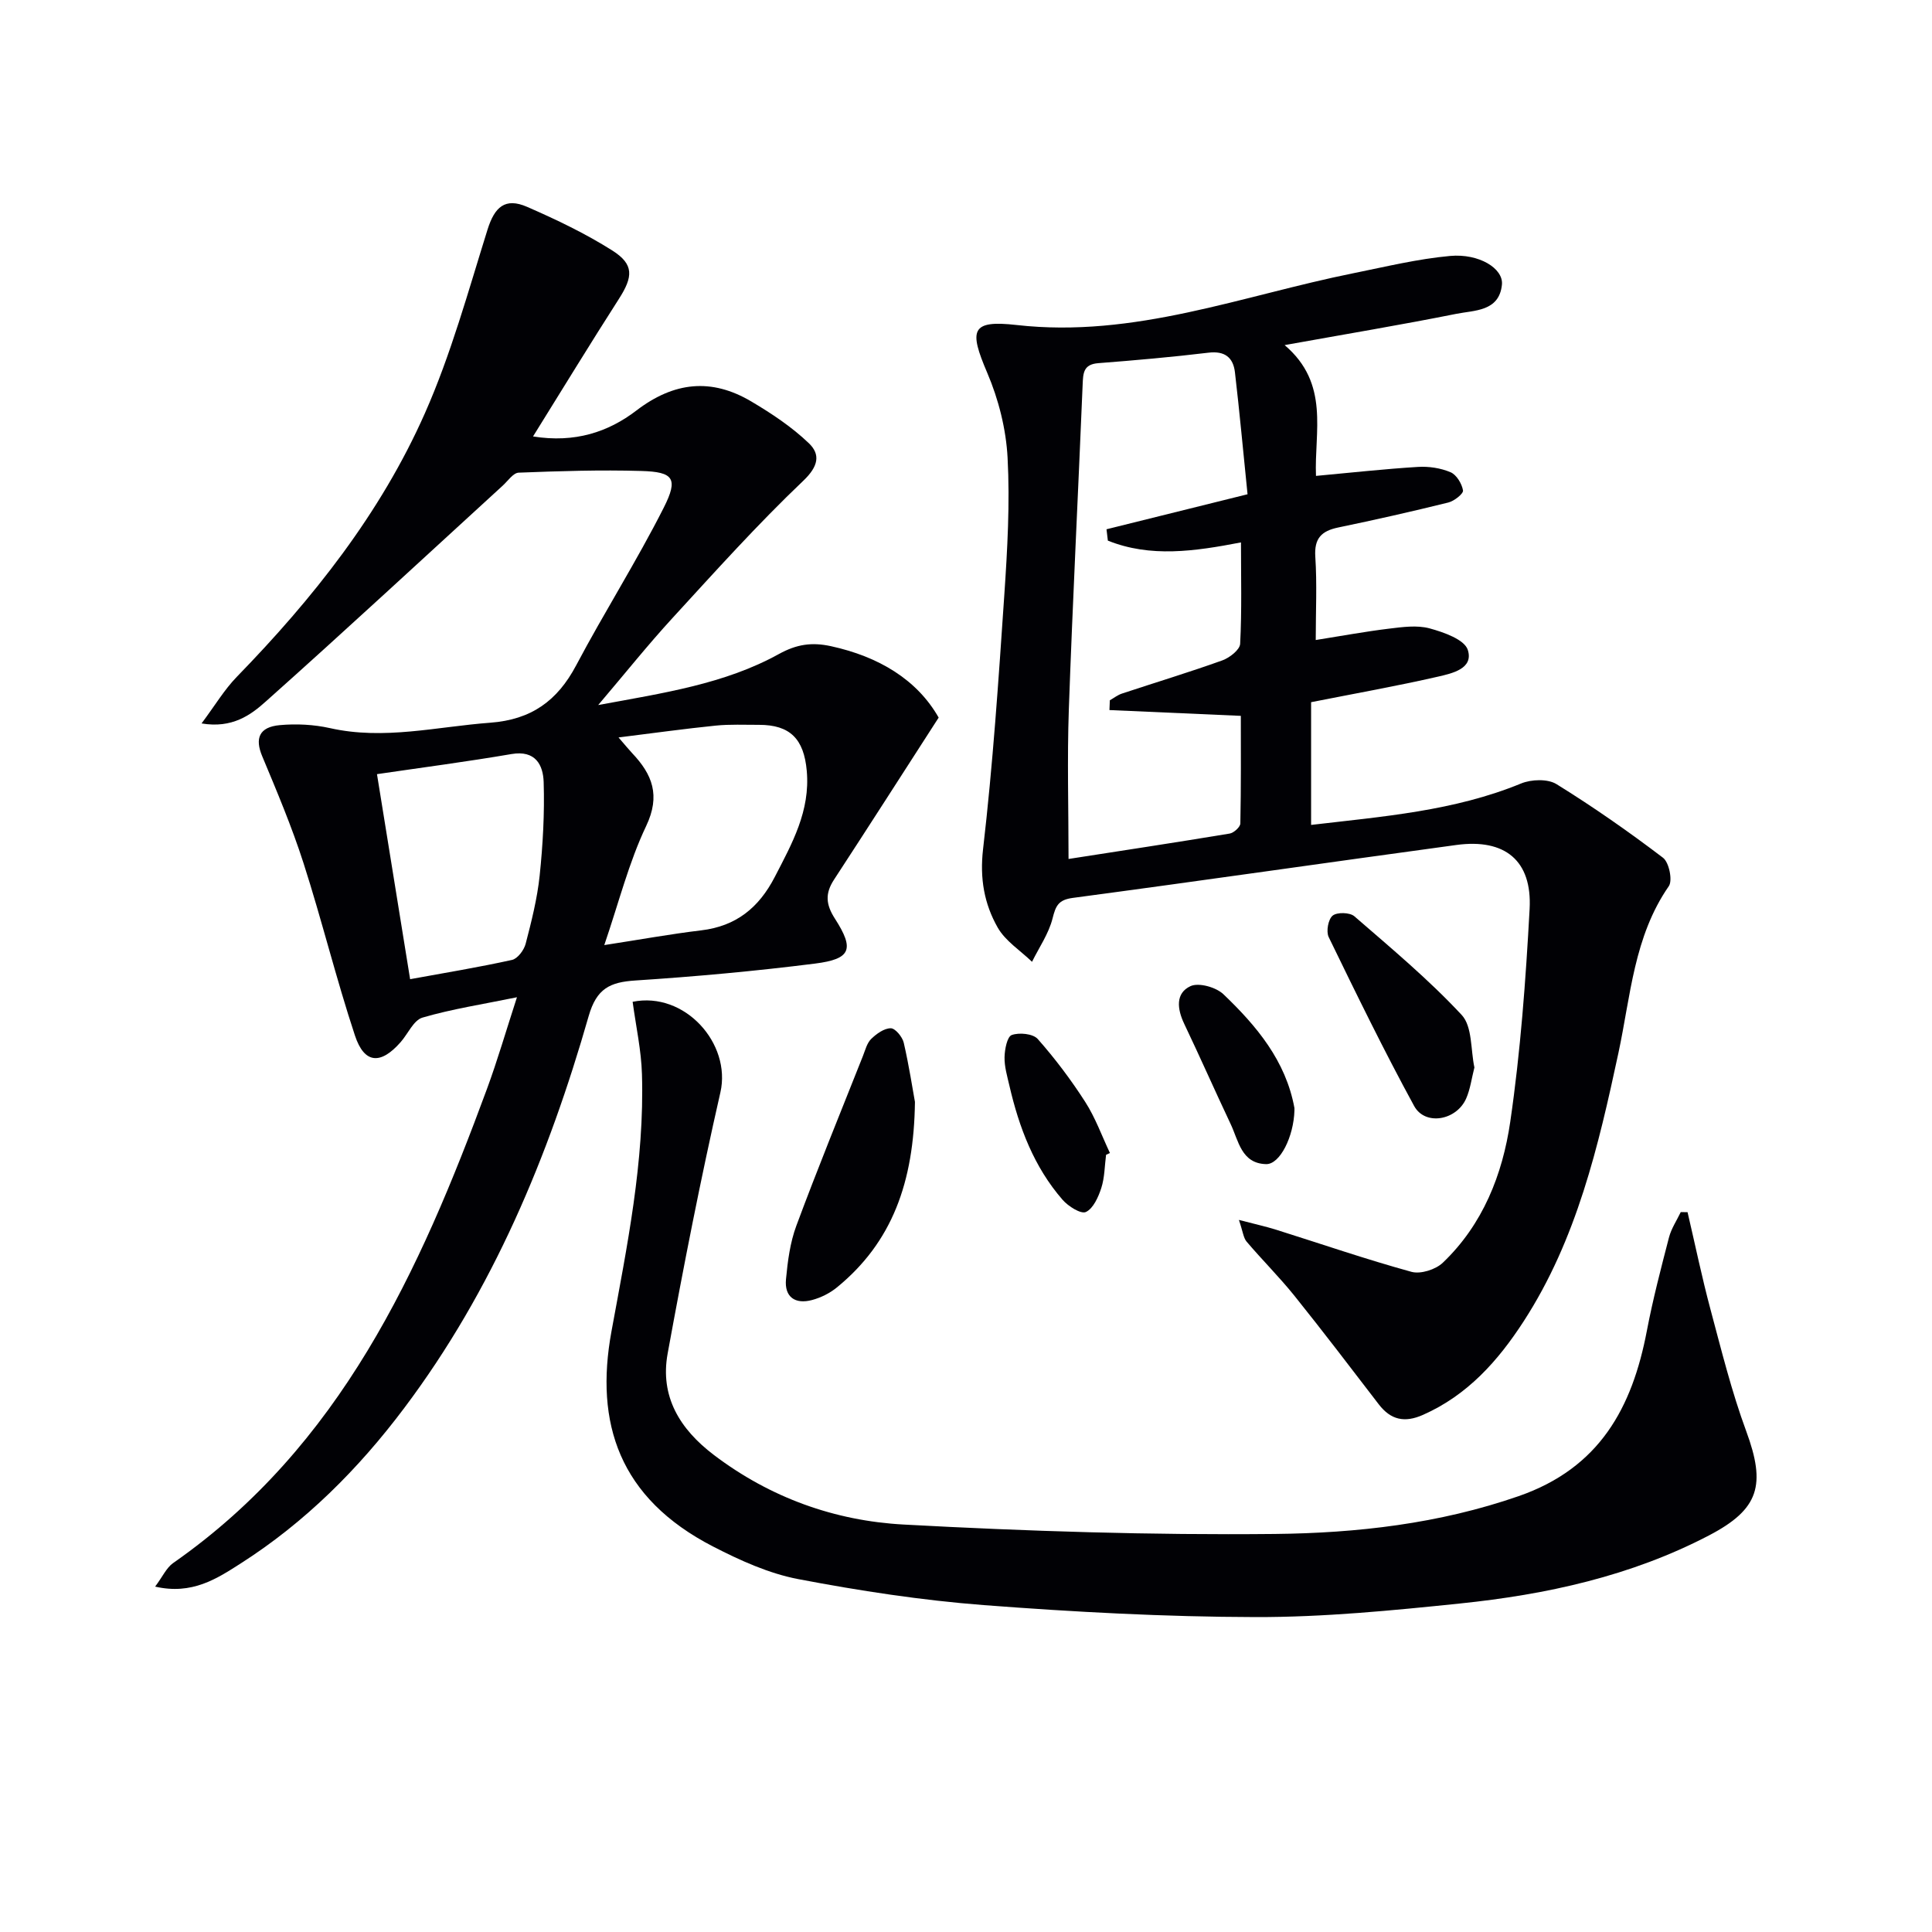
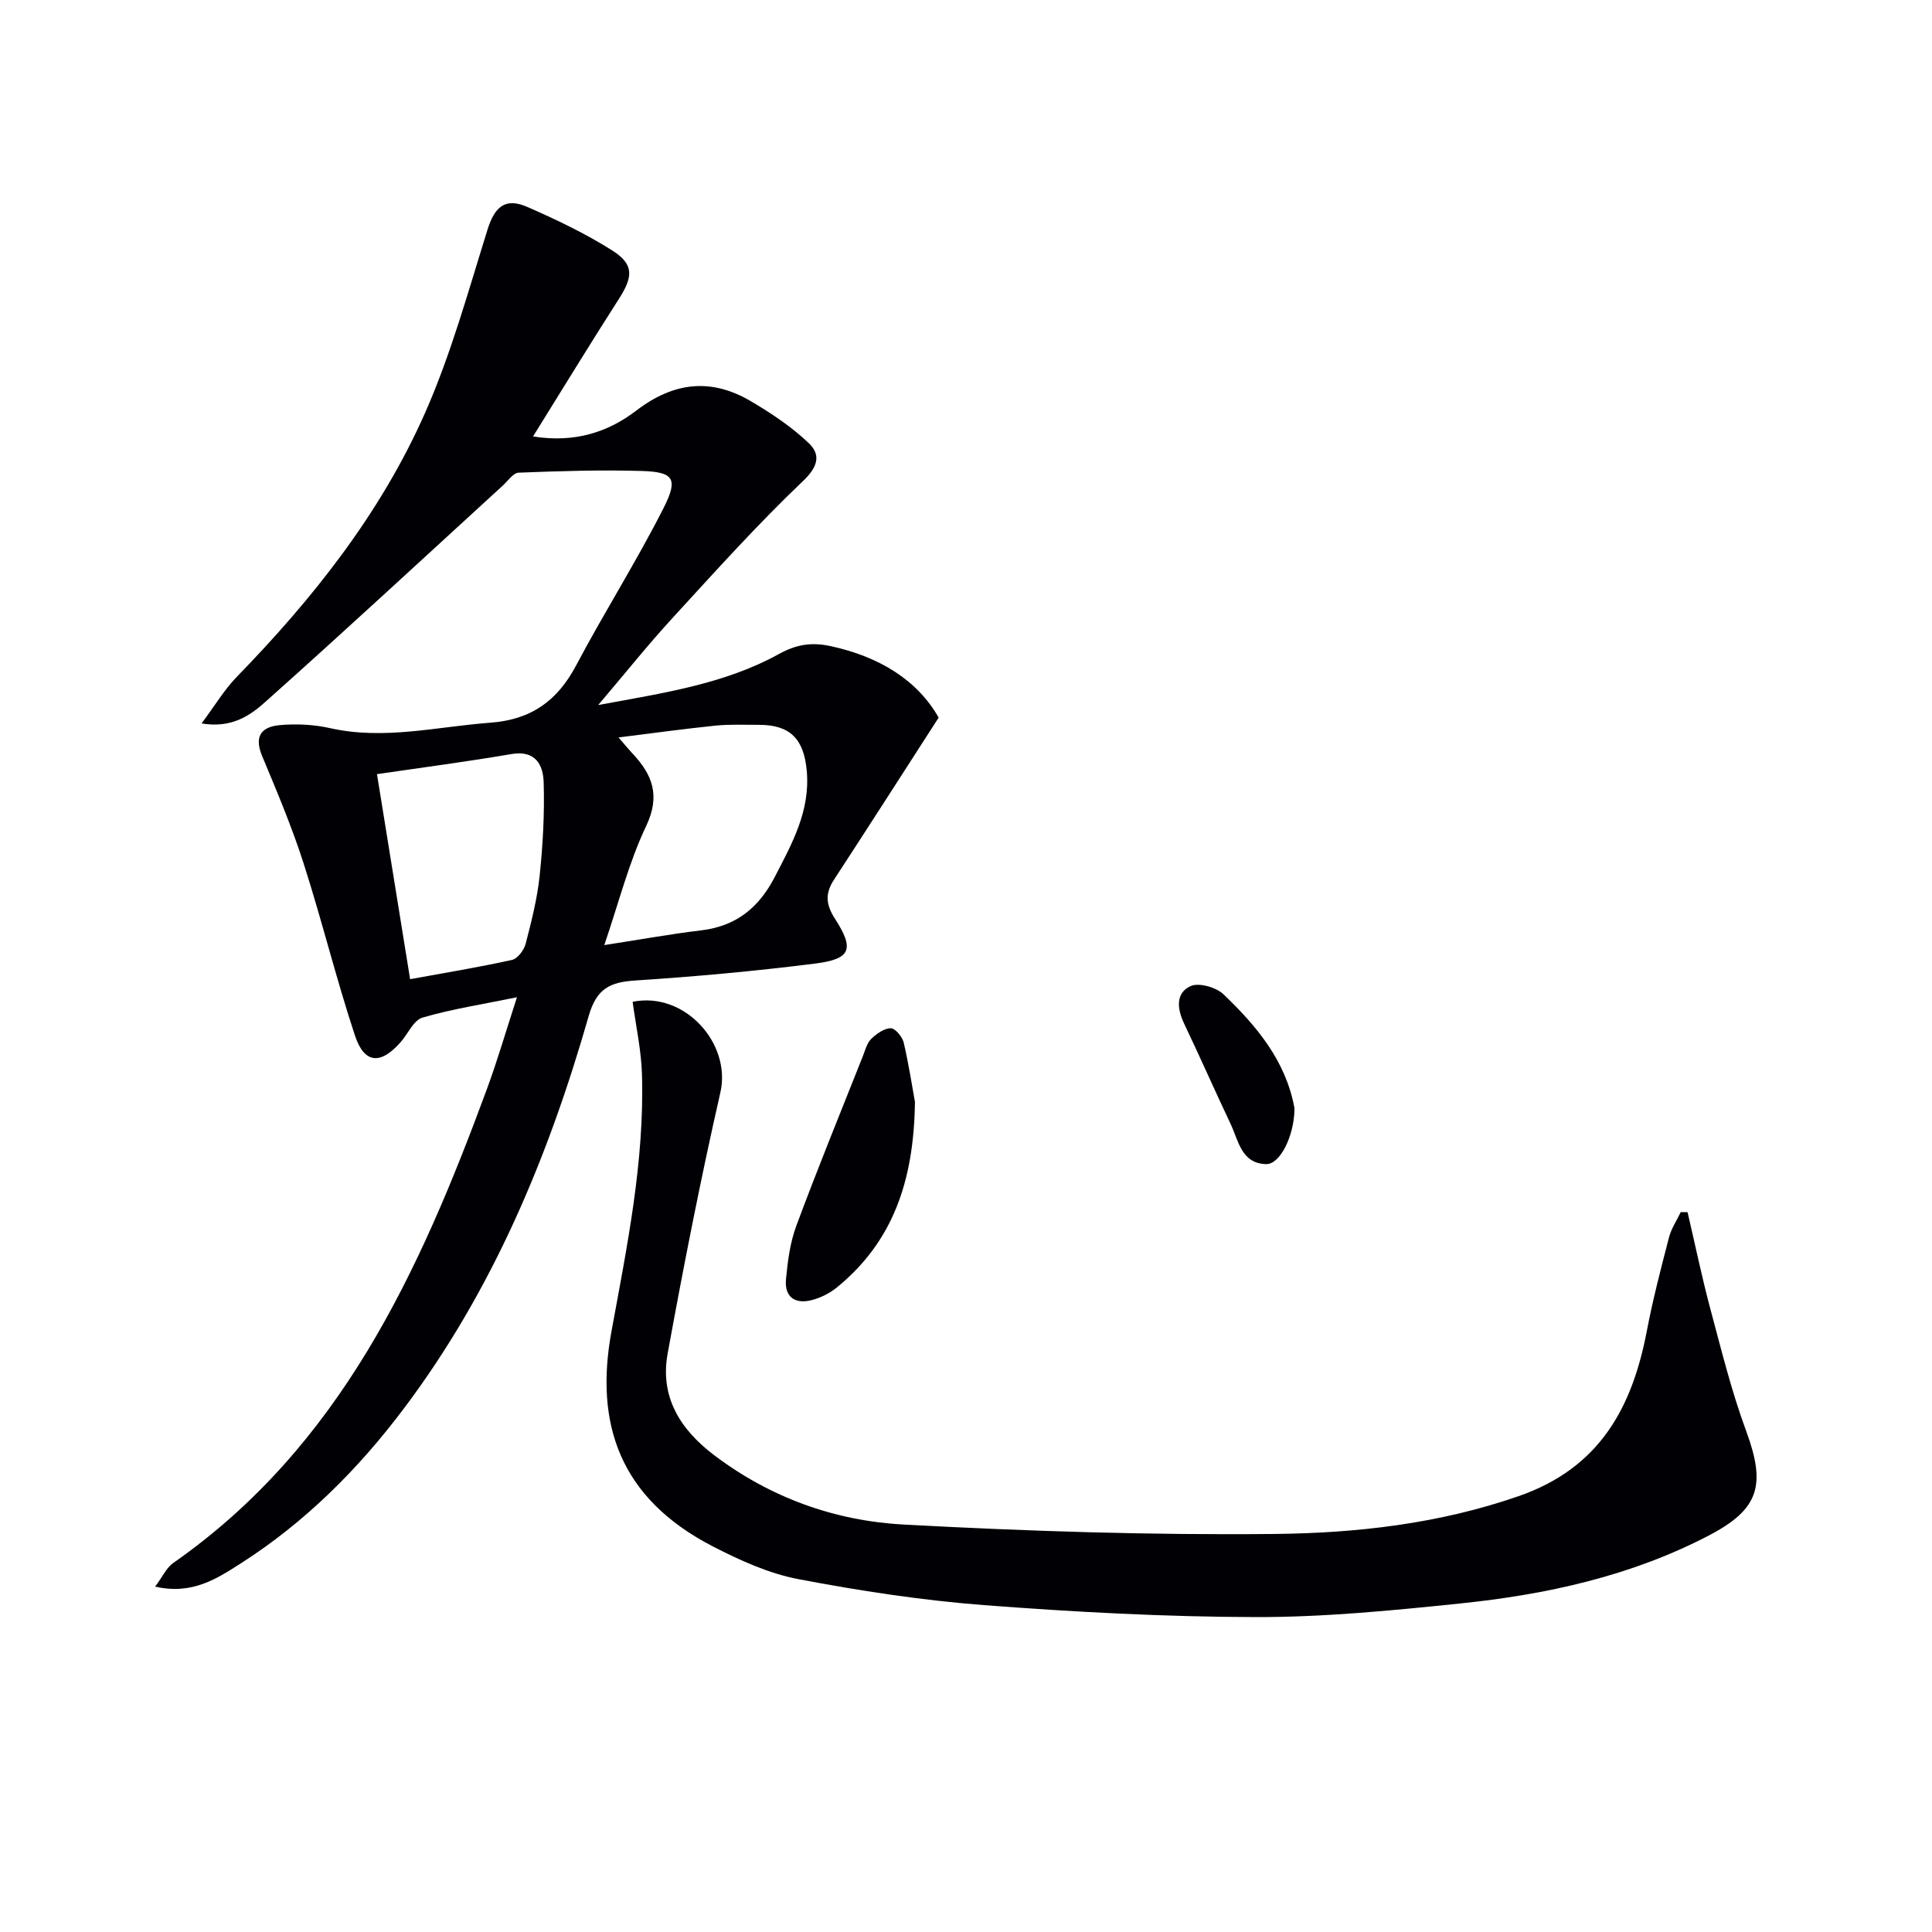
<svg xmlns="http://www.w3.org/2000/svg" enable-background="new 0 0 400 400" viewBox="0 0 400 400">
  <g fill="#010105">
    <path d="m41.73 149.78c2.8-3.75 4.73-7.01 7.3-9.65 15.77-16.22 29.76-33.83 38.94-54.57 5.4-12.19 8.96-25.22 12.96-38 1.47-4.71 3.64-6.72 8.21-4.73 6.05 2.64 12.08 5.52 17.64 9.04 4.52 2.87 4.3 5.42 1.36 10.01-5.9 9.2-11.59 18.53-17.78 28.48 8.68 1.4 15.6-.93 21.39-5.36 7.8-5.97 15.55-6.77 23.8-1.88 4.22 2.5 8.42 5.29 11.93 8.66 2.38 2.29 2.01 4.73-1.16 7.75-9.48 9.02-18.25 18.79-27.11 28.45-5.04 5.49-9.7 11.33-15.36 17.99 13.62-2.51 26.19-4.36 37.41-10.56 3.7-2.04 6.82-2.48 10.76-1.63 9.91 2.16 17.84 6.92 22.32 14.79-7.48 11.6-14.52 22.61-21.67 33.56-1.86 2.85-1.71 5.12.2 8.08 4.08 6.35 3.3 8.35-4.13 9.29-12.35 1.56-24.77 2.69-37.19 3.5-5.26.34-8.03 1.65-9.67 7.36-8.32 29.08-19.85 56.76-38.19 81.16-9.47 12.61-20.51 23.65-33.85 32.17-4.93 3.15-10.06 6.56-17.72 4.8 1.55-2.07 2.34-3.91 3.73-4.88 34.61-24.16 51.03-60.34 64.97-98.16 2.17-5.89 3.92-11.93 6.21-18.98-7.06 1.45-13.42 2.42-19.55 4.21-1.85.54-3.01 3.35-4.53 5.08-4.13 4.71-7.51 4.52-9.46-1.36-3.9-11.78-6.85-23.88-10.65-35.7-2.42-7.53-5.51-14.85-8.56-22.15-1.53-3.66-.65-6.03 3.65-6.42 3.42-.31 7.04-.13 10.39.62 11.21 2.52 22.12-.3 33.18-1.12 8.5-.63 13.9-4.53 17.79-11.88 5.82-11 12.52-21.54 18.13-32.64 3.07-6.07 2.01-7.41-4.64-7.6-8.46-.25-16.93.02-25.39.35-1.13.04-2.23 1.7-3.29 2.67-16.32 14.92-32.53 29.96-49.03 44.67-3.14 2.83-6.99 5.65-13.34 4.58zm83.38 45.89c7.41-1.14 13.72-2.29 20.07-3.05 7.22-.86 11.93-4.68 15.22-11.04 3.6-6.96 7.38-13.7 6.63-22-.59-6.57-3.43-9.52-9.9-9.51-2.99.01-6-.14-8.96.16-6.41.65-12.79 1.54-20.11 2.45 1.54 1.78 2.15 2.54 2.82 3.25 4.18 4.41 5.91 8.75 2.9 15.09-3.58 7.52-5.63 15.75-8.67 24.65zm-47.06-35.39c2.33 14.42 4.57 28.27 6.86 42.45 7.18-1.31 14.18-2.46 21.1-3.99 1.16-.26 2.48-2.03 2.82-3.34 1.21-4.64 2.4-9.35 2.9-14.1.67-6.42 1.03-12.92.83-19.36-.11-3.58-1.7-6.67-6.67-5.82-9.29 1.59-18.65 2.81-27.84 4.16z" />
-     <path d="m265.97 71.45c9.41 8 6.11 17.97 6.49 27.08 7.31-.67 14.2-1.44 21.11-1.86 2.24-.14 4.7.23 6.75 1.1 1.23.52 2.35 2.37 2.58 3.77.11.67-1.82 2.2-3.04 2.5-7.56 1.87-15.17 3.59-22.79 5.17-3.47.72-5 2.24-4.75 6.06.37 5.61.09 11.25.09 17.24 5.43-.86 10.26-1.76 15.14-2.35 2.8-.34 5.82-.77 8.44-.06 2.93.8 7.21 2.3 7.9 4.45 1.25 3.9-3.26 4.87-6.16 5.54-8.52 1.95-17.13 3.48-26.28 5.29v25.41c14.9-1.75 29.6-2.87 43.48-8.58 2.12-.87 5.51-.99 7.33.14 7.59 4.7 14.94 9.83 22.05 15.24 1.25.95 2.02 4.69 1.2 5.88-7.24 10.44-7.9 22.73-10.43 34.52-4.15 19.34-8.63 38.59-19.6 55.54-5.32 8.22-11.65 15.33-20.88 19.41-3.78 1.67-6.65 1.06-9.15-2.2-5.77-7.52-11.52-15.07-17.45-22.46-3.12-3.88-6.67-7.41-9.9-11.21-.67-.79-.76-2.06-1.6-4.5 3.28.86 5.54 1.35 7.74 2.04 9.32 2.93 18.57 6.12 27.99 8.71 1.89.52 5.01-.47 6.49-1.89 8.29-7.9 12.37-18.27 13.96-29.17 2.13-14.58 3.21-29.35 4.01-44.07.54-10.02-5.1-14.61-15.14-13.25-26.48 3.6-52.94 7.43-79.43 10.96-3 .4-3.54 1.63-4.2 4.25-.79 3.15-2.78 6-4.25 8.98-2.42-2.34-5.53-4.3-7.12-7.11-2.77-4.89-3.72-10.13-3.02-16.19 2.03-17.48 3.21-35.07 4.4-52.63.64-9.45 1.18-18.98.68-28.41-.31-5.95-1.87-12.12-4.22-17.62-3.77-8.83-3.42-10.96 6.1-9.88 24.37 2.76 46.68-6.09 69.75-10.73 6.64-1.34 13.28-2.96 20-3.57 5.99-.54 11.05 2.6 10.72 5.94-.56 5.61-5.74 5.29-9.52 6.06-11.3 2.26-22.69 4.16-35.47 6.46zm-36.27 75.56c.03-.67.05-1.35.08-2.02.84-.48 1.63-1.11 2.53-1.4 6.91-2.29 13.89-4.4 20.75-6.86 1.51-.54 3.64-2.2 3.7-3.44.36-6.92.17-13.88.17-20.99-9.65 1.86-18.75 3.17-27.56-.37-.09-.78-.19-1.57-.28-2.35 9.62-2.39 19.25-4.78 29.2-7.25-.9-8.81-1.65-17.05-2.61-25.26-.36-3.04-2.08-4.46-5.48-4.05-7.58.91-15.2 1.58-22.82 2.17-3.1.24-3.13 2.09-3.23 4.44-.92 22.42-2.07 44.83-2.86 67.25-.36 10.24-.06 20.5-.06 30.96 10.79-1.68 22.09-3.39 33.36-5.26.86-.14 2.2-1.36 2.21-2.1.16-7.73.1-15.47.1-22.27-9.6-.42-18.4-.81-27.2-1.2z" />
    <path d="m130.98 207.41c10.8-2.2 20.47 8.66 18.17 18.76-4.09 17.92-7.62 35.97-10.92 54.06-1.62 8.88 2.49 15.64 9.59 21.02 11.66 8.84 25.02 13.62 39.26 14.39 25.58 1.39 51.23 2.21 76.83 1.95 17.04-.18 34.03-2.11 50.51-7.83 16.75-5.82 23.51-18.28 26.55-34.26 1.24-6.5 2.92-12.92 4.58-19.32.48-1.83 1.6-3.49 2.43-5.23.47.01.94.02 1.41.02 1.57 6.7 2.96 13.45 4.74 20.1 2.27 8.47 4.38 17.04 7.41 25.25 4.1 11.13 2.7 16.13-7.69 21.56-16.16 8.44-33.67 12.26-51.6 14.11-14.04 1.45-28.18 2.84-42.27 2.81-18.77-.04-37.57-1.05-56.29-2.48-12.87-.99-25.72-2.96-38.41-5.38-6.09-1.16-12.05-3.87-17.63-6.74-19.49-10.03-24.53-25.57-21.06-44.51 3.24-17.68 6.86-35.23 6.32-53.28-.14-4.94-1.23-9.83-1.93-15z" />
    <path d="m189.43 228.14c-.21 16.7-4.77 29.07-16.1 38.36-1.48 1.22-3.36 2.17-5.22 2.66-3.46.92-5.73-.6-5.38-4.3.35-3.74.85-7.61 2.15-11.1 4.38-11.79 9.14-23.44 13.78-35.13.49-1.23.83-2.67 1.71-3.53 1.1-1.07 2.68-2.21 4.06-2.21.92 0 2.4 1.79 2.68 2.99 1.11 4.81 1.85 9.71 2.32 12.26z" />
-     <path d="m305.26 221.01c-.58 2.27-.85 4.46-1.7 6.41-2 4.57-8.51 5.72-10.78 1.56-6.25-11.46-11.98-23.22-17.69-34.97-.56-1.16-.1-3.69.82-4.44.91-.74 3.55-.68 4.49.13 7.61 6.6 15.39 13.09 22.23 20.44 2.23 2.4 1.84 7.23 2.63 10.87z" />
    <path d="m268 229.41v.5c-.15 5.4-2.99 11.19-5.88 11.11-5.12-.14-5.69-4.84-7.33-8.3-3.26-6.9-6.34-13.89-9.62-20.77-1.45-3.05-1.84-6.32 1.31-7.78 1.71-.79 5.3.22 6.83 1.69 6.85 6.55 12.91 13.77 14.69 23.55z" />
-     <path d="m229 239.09c-.3 2.3-.29 4.71-.99 6.88-.61 1.88-1.67 4.25-3.19 4.96-1.03.48-3.66-1.18-4.83-2.53-5.91-6.79-9.01-14.99-11.01-23.65-.45-1.94-1.04-3.92-1-5.87.03-1.62.54-4.25 1.49-4.59 1.55-.56 4.4-.28 5.38.82 3.6 4.07 6.9 8.46 9.84 13.04 2.1 3.27 3.44 7.03 5.11 10.57-.27.13-.54.25-.8.37z" />
+     <path d="m229 239.09z" />
  </g>
</svg>